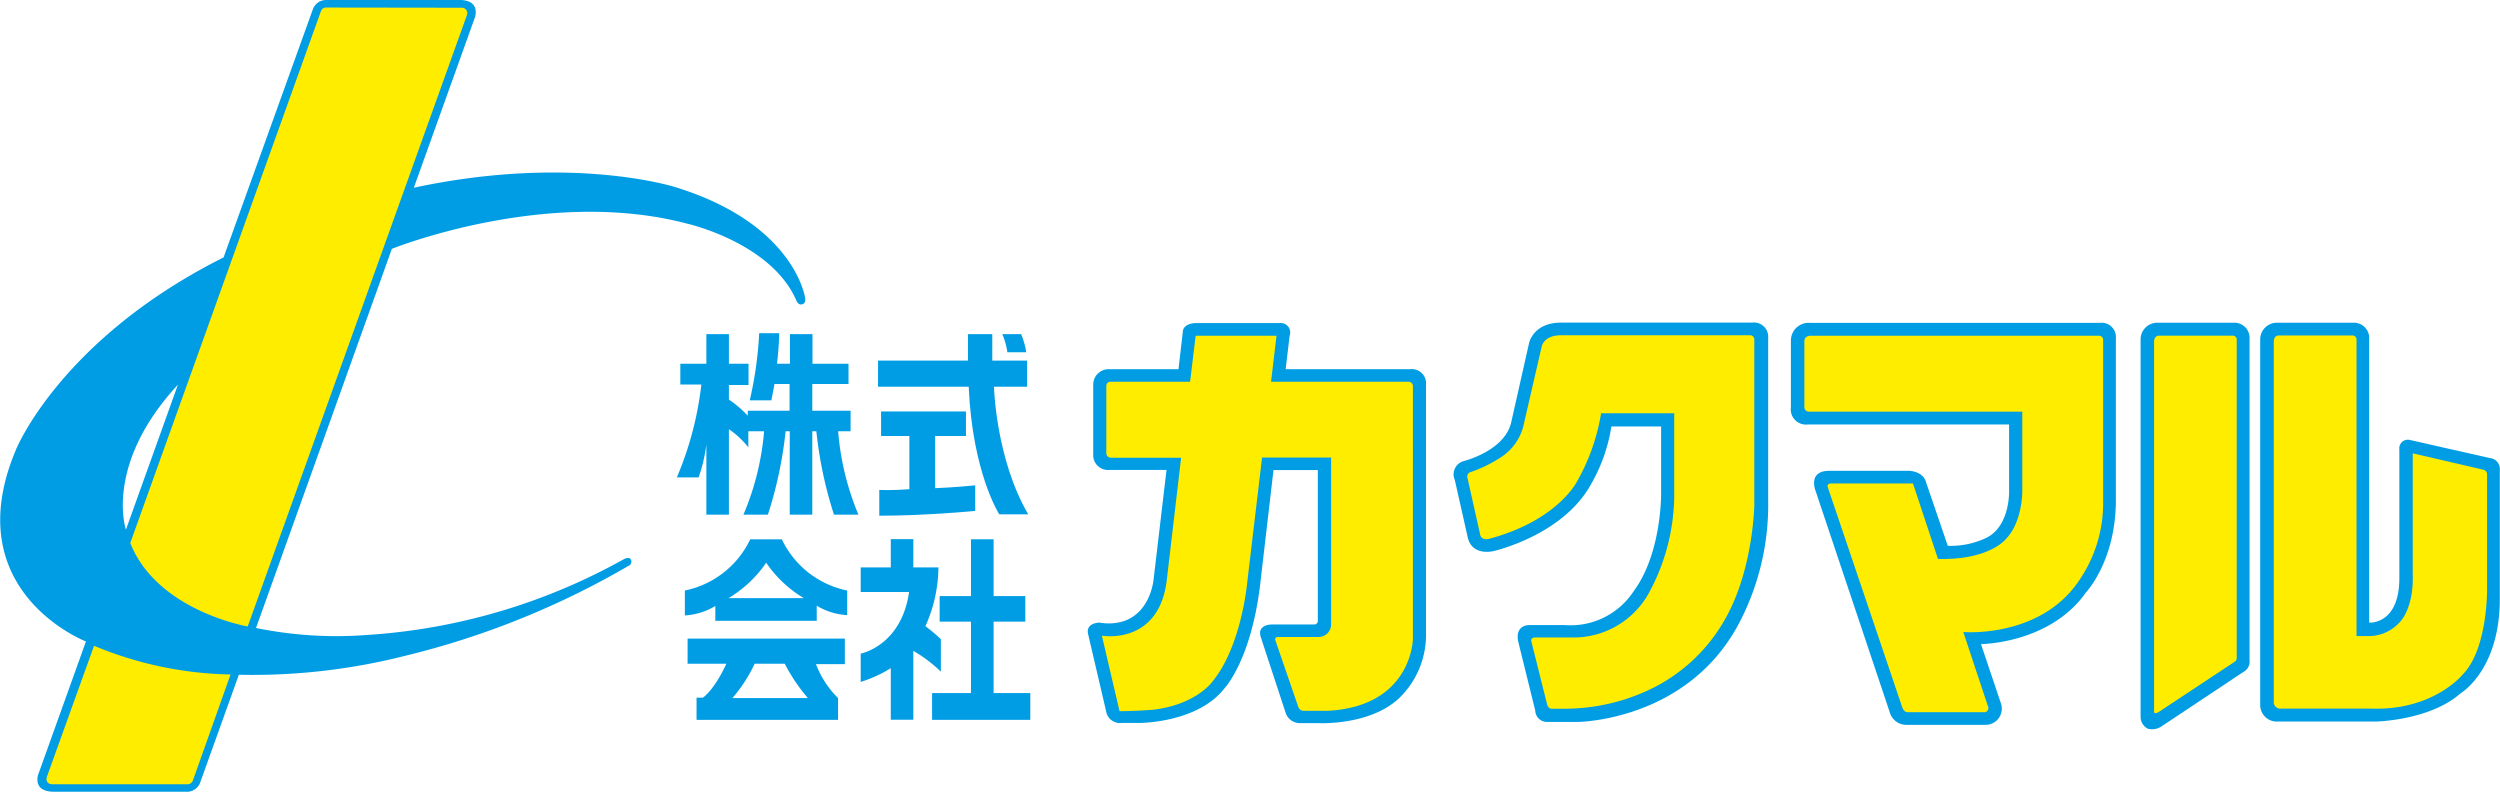
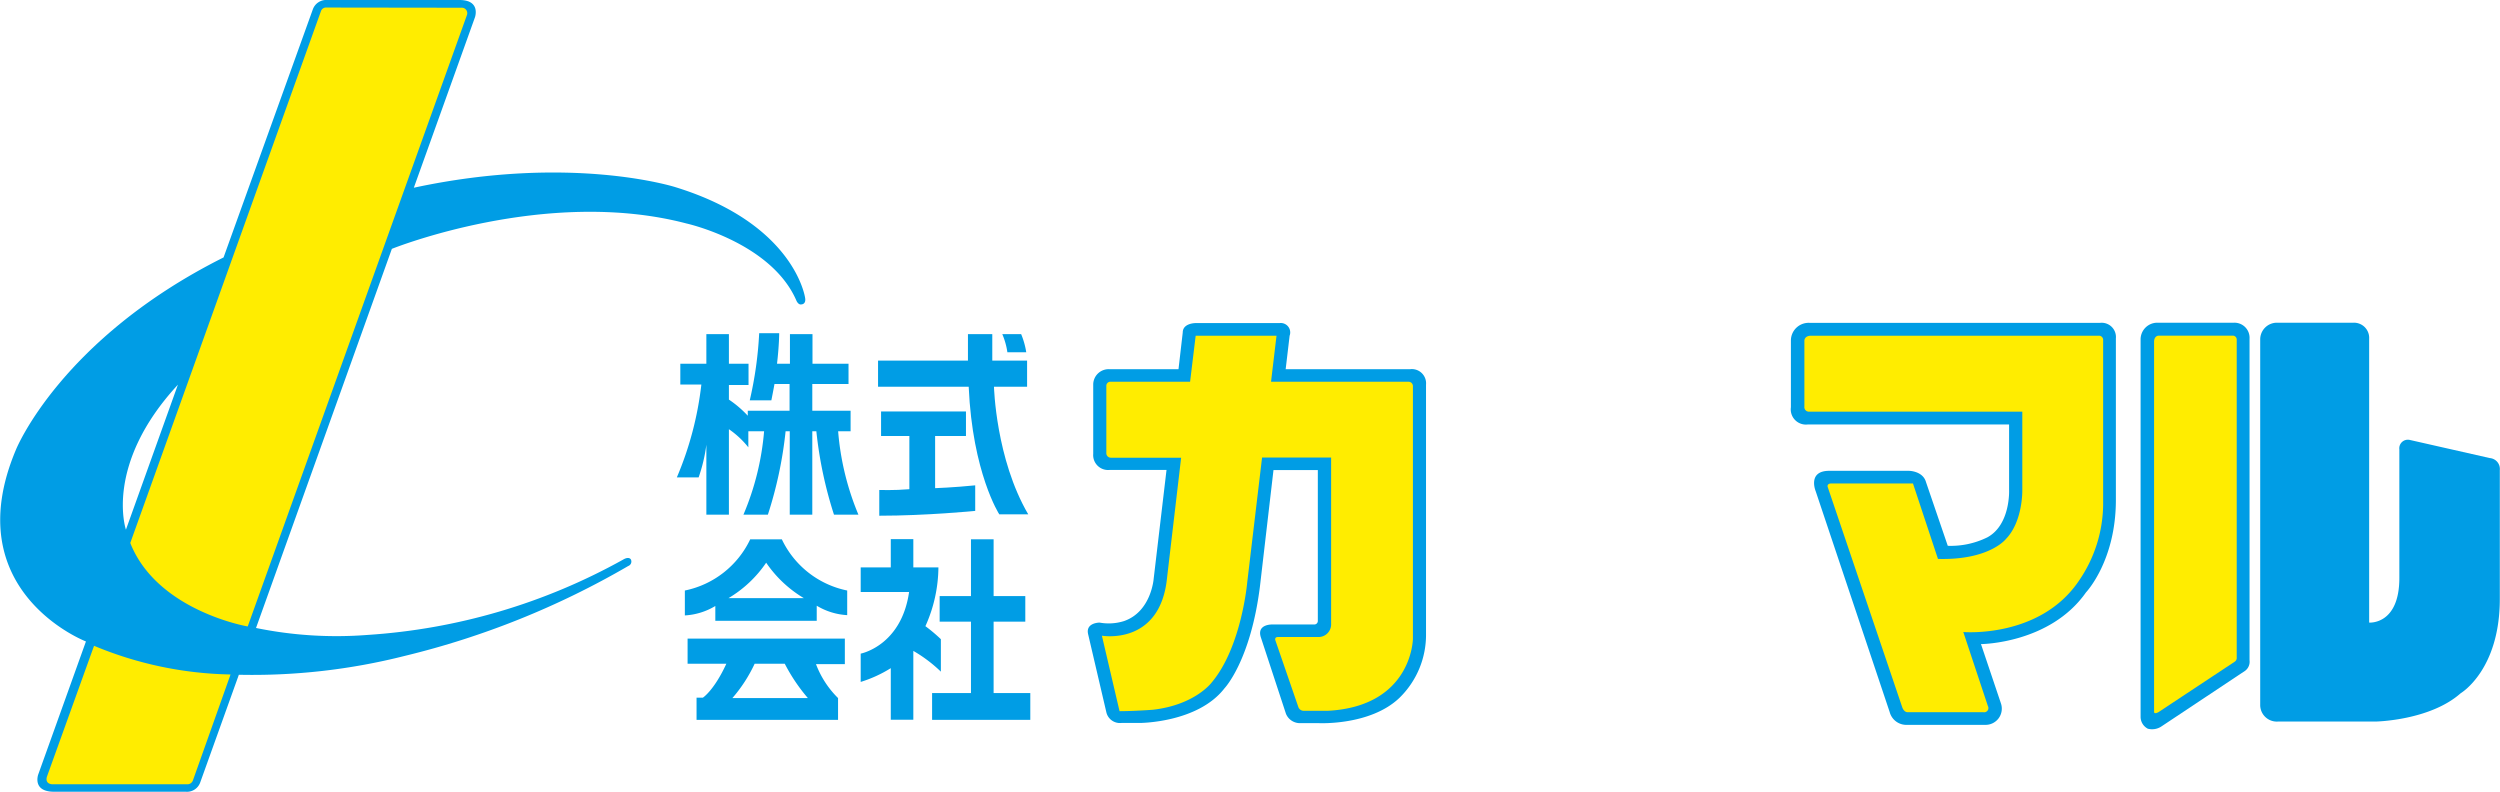
<svg xmlns="http://www.w3.org/2000/svg" id="logo" viewBox="0 0 265.02 83.94">
  <defs>
    <style>.cls-1{fill:#009de5;}.cls-2{fill:#ffed00;}</style>
  </defs>
  <path class="cls-1" d="M85.35,31.59S84.29,23.75,71.6,19.84c0,0-11-3.53-27.73.06L50.35,1.83S51,0,48.7,0h-14a1.51,1.51,0,0,0-1.54,1L23.7,27.29c-17.27,8.65-22,20.36-22,20.36C-4.66,62.69,9.11,68,9.11,68L4.05,82.11s-.65,1.8,1.64,1.82h14a1.49,1.49,0,0,0,1.54-1l4.09-11.4a65.76,65.76,0,0,0,17.59-2A88.39,88.39,0,0,0,66.6,60a.5.5,0,0,0,.28-.69s-.18-.36-.8,0a64.19,64.19,0,0,1-27.15,8,42.42,42.42,0,0,1-11.79-.74l14.4-40.19s16.35-6.6,31.23-2.69c0,0,9,2,11.66,8.19,0,0,.21.5.57.38C85,32.27,85.46,32.23,85.35,31.59Zm-72,24.56S11,49.29,18.86,40.78Z" />
  <path class="cls-1" d="M74.06,50.61H71.75a35.35,35.35,0,0,0,2.6-9.85H72.12v-2.2h2.76V35.42h2.39v3.14h2.08v2.25H77.27v1.55a11.37,11.37,0,0,1,2,1.71v-.53h4.43V40.71h-1.6s-.12.69-.33,1.73H79.48a40.2,40.2,0,0,0,1-7.12h2.12s0,1.28-.23,3.24h1.37V35.42h2.39v3.14h3.82v2.15H86.11v2.83h4.06v2.18H88.85A28.8,28.8,0,0,0,91,54.56H88.41a43.42,43.42,0,0,1-1.87-8.84h-.43v8.84H83.72V45.72h-.44a43.08,43.08,0,0,1-1.88,8.84H78.81A28.66,28.66,0,0,0,81,45.72H79.33v1.7a9.4,9.4,0,0,0-2.06-1.92v9.06H74.88V47.14A17.11,17.11,0,0,1,74.06,50.61Z" />
  <path class="cls-1" d="M106.25,35.42h2a8.42,8.42,0,0,1,.54,1.92h-2A7.57,7.57,0,0,0,106.25,35.42Z" />
  <path class="cls-1" d="M108.88,41V38.23h-3.69V35.42h-2.58v2.81H93.08V41h9.61c.4,9.14,3.24,13.52,3.24,13.52H109C105.56,48.64,105.37,41,105.37,41Z" />
  <path class="cls-1" d="M93.21,51.94v2.73c5,0,10.17-.51,10.17-.51V51.45c-2.28.23-4.25.3-4.25.3V46.22h3.27v-2.6h-9v2.6h3v5.64C94.72,52,93.21,51.94,93.21,51.94Z" />
  <path class="cls-1" d="M82.88,57.17H79.53A9.85,9.85,0,0,1,72.6,62.6v2.64a7,7,0,0,0,3.23-1v1.57H86.58V64.21a7,7,0,0,0,3.23,1V62.6A9.85,9.85,0,0,1,82.88,57.17Zm-5.66,6.24a12.55,12.55,0,0,0,4-3.76,12.66,12.66,0,0,0,4,3.76Z" />
  <path class="cls-1" d="M72.89,70.36H77c-1.3,2.83-2.49,3.6-2.49,3.6h-.67v2.35h15V74a10,10,0,0,1-2.34-3.6h3.06v-2.7H72.89Zm7.09,0h3.21A18.85,18.85,0,0,0,85.64,74h-8A15.59,15.59,0,0,0,80,70.36Z" />
  <path class="cls-1" d="M99.48,60.15H96.82v-3H94.43v3H91.24v2.61h5.13c-.82,5.71-5.13,6.53-5.13,6.53v3a13.58,13.58,0,0,0,3.19-1.46v5.47h2.39V69a14.93,14.93,0,0,1,2.92,2.2V67.76a16.87,16.87,0,0,0-1.64-1.38A15.41,15.41,0,0,0,99.48,60.15Z" />
  <polyline class="cls-1" points="102.93 63.19 102.93 57.17 105.33 57.17 105.33 63.19 108.69 63.19 108.69 65.9 105.33 65.9 105.33 73.47 109.22 73.47 109.22 76.31 98.81 76.31 98.81 73.47 102.93 73.47 102.93 65.9 99.61 65.9 99.61 63.19 102.93 63.19" />
  <path class="cls-1" d="M117.29,75.54l-1.94-8.31C115.06,66,116.56,66,116.56,66a5.42,5.42,0,0,0,2.59-.16c2.9-1,3.15-4.5,3.15-4.5l1.36-11.52H117.6a1.58,1.58,0,0,1-1.71-1.7V40.73a1.64,1.64,0,0,1,1.77-1.59h7.27l.45-3.89c0-1,1.35-1,1.35-1h8.91a1,1,0,0,1,1.07,1.34l-.42,3.55h13.17a1.51,1.51,0,0,1,1.71,1.64V67.2A9.32,9.32,0,0,1,148.33,74c-3.09,2.93-8.51,2.66-8.51,2.66h-2a1.6,1.6,0,0,1-1.5-1l-2.67-8.13h0c-.43-1.41,1.27-1.33,1.27-1.33h4.39a.37.37,0,0,0,.39-.37v-16H135L133.56,62.2c-1,7.88-3.75,10.76-3.75,10.76-2.84,3.68-9,3.68-9,3.68h-1.93A1.48,1.48,0,0,1,117.29,75.54Z" />
-   <path class="cls-1" d="M176.09,52.45V45.21h-5.27a17.7,17.7,0,0,1-2.21,6.21c-3,5.36-10.28,7-10.28,7S156.08,59,155.6,57l-1.38-6.12a1.46,1.46,0,0,1,.94-2s4.42-1.08,5.06-4.2l1.88-8.34s.45-2.14,3.38-2.14h20.25a1.51,1.51,0,0,1,1.71,1.64V53a27,27,0,0,1-3.05,13c-5.46,10.45-17.11,10.53-17.11,10.53l-3.21,0a1.24,1.24,0,0,1-1.32-1.2L160.94,68c-.36-1.85,1.25-1.74,1.25-1.74h3.65a8,8,0,0,0,7.39-3.66C176.12,58.67,176.09,52.45,176.09,52.45Z" />
  <path class="cls-1" d="M210,68.28l2.11,6.27a1.72,1.72,0,0,1-1.69,2.29H202a1.83,1.83,0,0,1-1.68-1.36l-7.84-23.4s-.91-2.17,1.44-2.17h8.43s1.48,0,1.82,1.19l2.31,6.76a8.77,8.77,0,0,0,4.2-.9c2.46-1.34,2.3-5,2.3-5V45H191.62a1.61,1.61,0,0,1-1.77-1.83V36.08a1.88,1.88,0,0,1,2.05-1.85h30.69a1.51,1.51,0,0,1,1.71,1.64V53c0,6.48-3.17,9.8-3.17,9.8C217.31,68.24,210,68.28,210,68.28Z" />
  <path class="cls-1" d="M238,71.11,229.14,77a1.78,1.78,0,0,1-1.45.25,1.42,1.42,0,0,1-.77-1.27V36a1.77,1.77,0,0,1,1.77-1.79h8.13a1.6,1.6,0,0,1,1.65,1.7V70A1.2,1.2,0,0,1,238,71.11Z" />
  <path class="cls-1" d="M239.6,74.68V36a1.77,1.77,0,0,1,1.77-1.79h8.12a1.61,1.61,0,0,1,1.66,1.7V66s3.2.26,3.2-4.73V47.64a.91.91,0,0,1,1.12-1l8.47,1.92A1.16,1.16,0,0,1,265,49.84V63.49c0,7.57-4.15,10-4.15,10-3.27,2.9-9,3-9,3H241.49A1.76,1.76,0,0,1,239.6,74.68Z" />
  <path class="cls-2" d="M26.26,66.41,49.49,1.62a.58.58,0,0,0-.6-.8L34.62.8a.57.57,0,0,0-.6.39L13.81,57.56C16.66,64.77,26.26,66.41,26.26,66.41Z" />
  <path class="cls-2" d="M24.44,71.5l-4,11.26a.63.63,0,0,1-.63.38l-14.26,0s-.8,0-.58-.79l5-13.89A39.29,39.29,0,0,0,24.44,71.5Z" />
  <path class="cls-2" d="M133.79,48.5h7.32V66.2a1.34,1.34,0,0,1-1.39,1.33h-4.24c-.45,0-.26.41-.26.41l2.41,7a.6.6,0,0,0,.58.41h2.57c8.92-.49,9-7.62,9-7.62V40.93a.46.46,0,0,0-.49-.46H134.74l.58-4.88h-8.57l-.59,4.88h-8.4a.43.43,0,0,0-.48.41V48a.48.48,0,0,0,.48.52h7.45l-1.49,12.7c-.71,7.26-6.91,6.17-6.91,6.17l1.87,8c1.57,0,3.53-.15,3.53-.15,4.47-.51,6.23-2.88,6.23-2.88,3.19-3.78,3.78-10.66,3.78-10.66Z" />
-   <path class="cls-2" d="M177.48,52.81v-9h-7.75A21.68,21.68,0,0,1,167.2,51s-2,4.13-9.27,6.1c0,0-.78.27-1-.34l-1.39-6.21a.52.52,0,0,1,.26-.47,14.4,14.4,0,0,0,3.33-1.62,5.57,5.57,0,0,0,2.33-3.17l1.95-8.46s.14-1.29,2.07-1.29h20a.44.44,0,0,1,.49.45V53.54s-.1,6.71-3,11.92a18.06,18.06,0,0,1-8.35,7.76,21.15,21.15,0,0,1-9,1.91h-1.13c-.42,0-.5-.52-.5-.52l-1.64-6.56c-.16-.54.48-.47.48-.47h3.89a9.12,9.12,0,0,0,8.19-4.93A21.94,21.94,0,0,0,177.48,52.81Z" />
  <path class="cls-2" d="M208.16,67.1l2.57,7.74a.45.45,0,0,1-.48.66h-8s-.4.06-.61-.56l-7.9-23.35s-.08-.34.41-.34h8.64l2.65,8c5.46.15,7.2-2.11,7.2-2.11,1.8-1.85,1.74-5.14,1.74-5.14V43.64h-22.6a.48.48,0,0,1-.5-.54v-7s0-.51.7-.51h30.48a.44.44,0,0,1,.49.45V53.54a14.48,14.48,0,0,1-2.55,8C216.27,67.7,208.12,67,208.12,67" />
  <path class="cls-2" d="M228.82,75.49l8.07-5.34a.48.48,0,0,0,.22-.46l0-33.65a.42.42,0,0,0-.42-.46h-7.81c-.53,0-.53.6-.53.6V75.42C228.32,75.78,228.82,75.49,228.82,75.49Z" />
-   <path class="cls-2" d="M263.65,62.45l0-12.2a.49.49,0,0,0-.42-.46l-7.46-1.73V60.72c.15,3.83-1.38,5.24-1.38,5.24a4.41,4.41,0,0,1-3.24,1.47l-1.34,0,0-31.41a.43.43,0,0,0-.43-.46h-7.8c-.54,0-.54.6-.54.6V74.4a.68.68,0,0,0,.74.72h9.71c6.51.18,9.56-3.6,9.56-3.6C263.73,68.82,263.65,62.45,263.65,62.45Z" />
</svg>